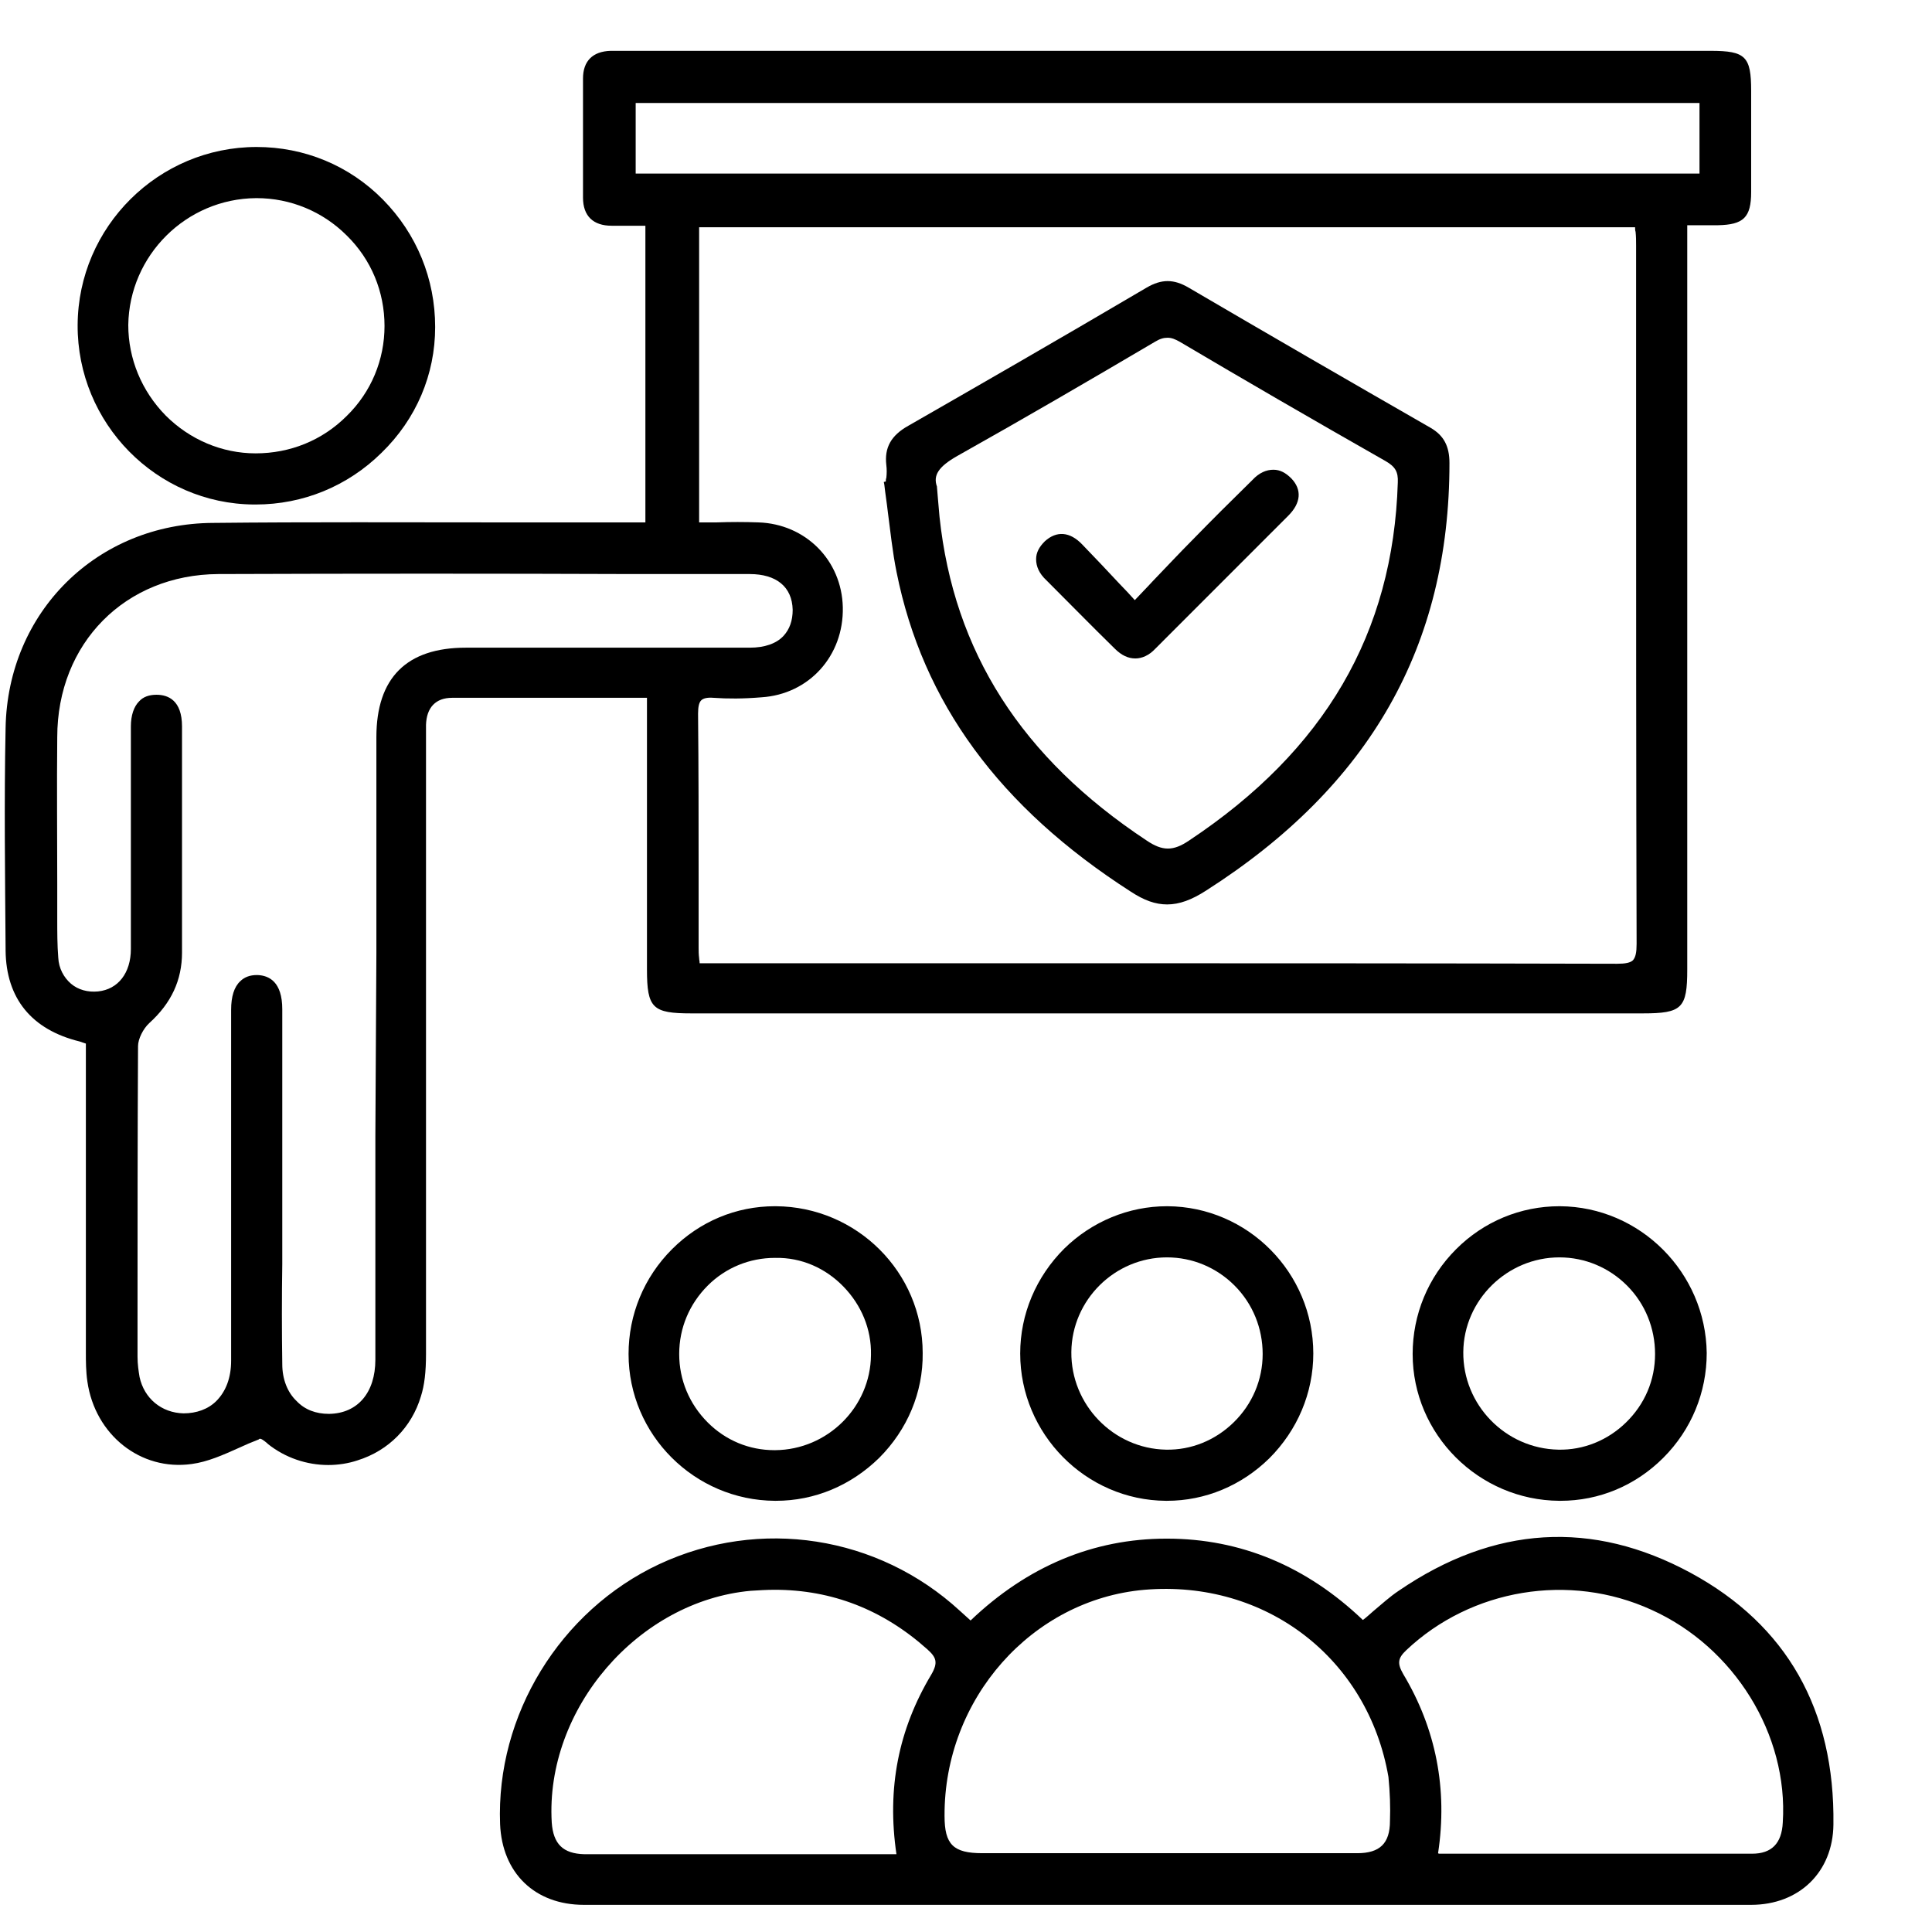
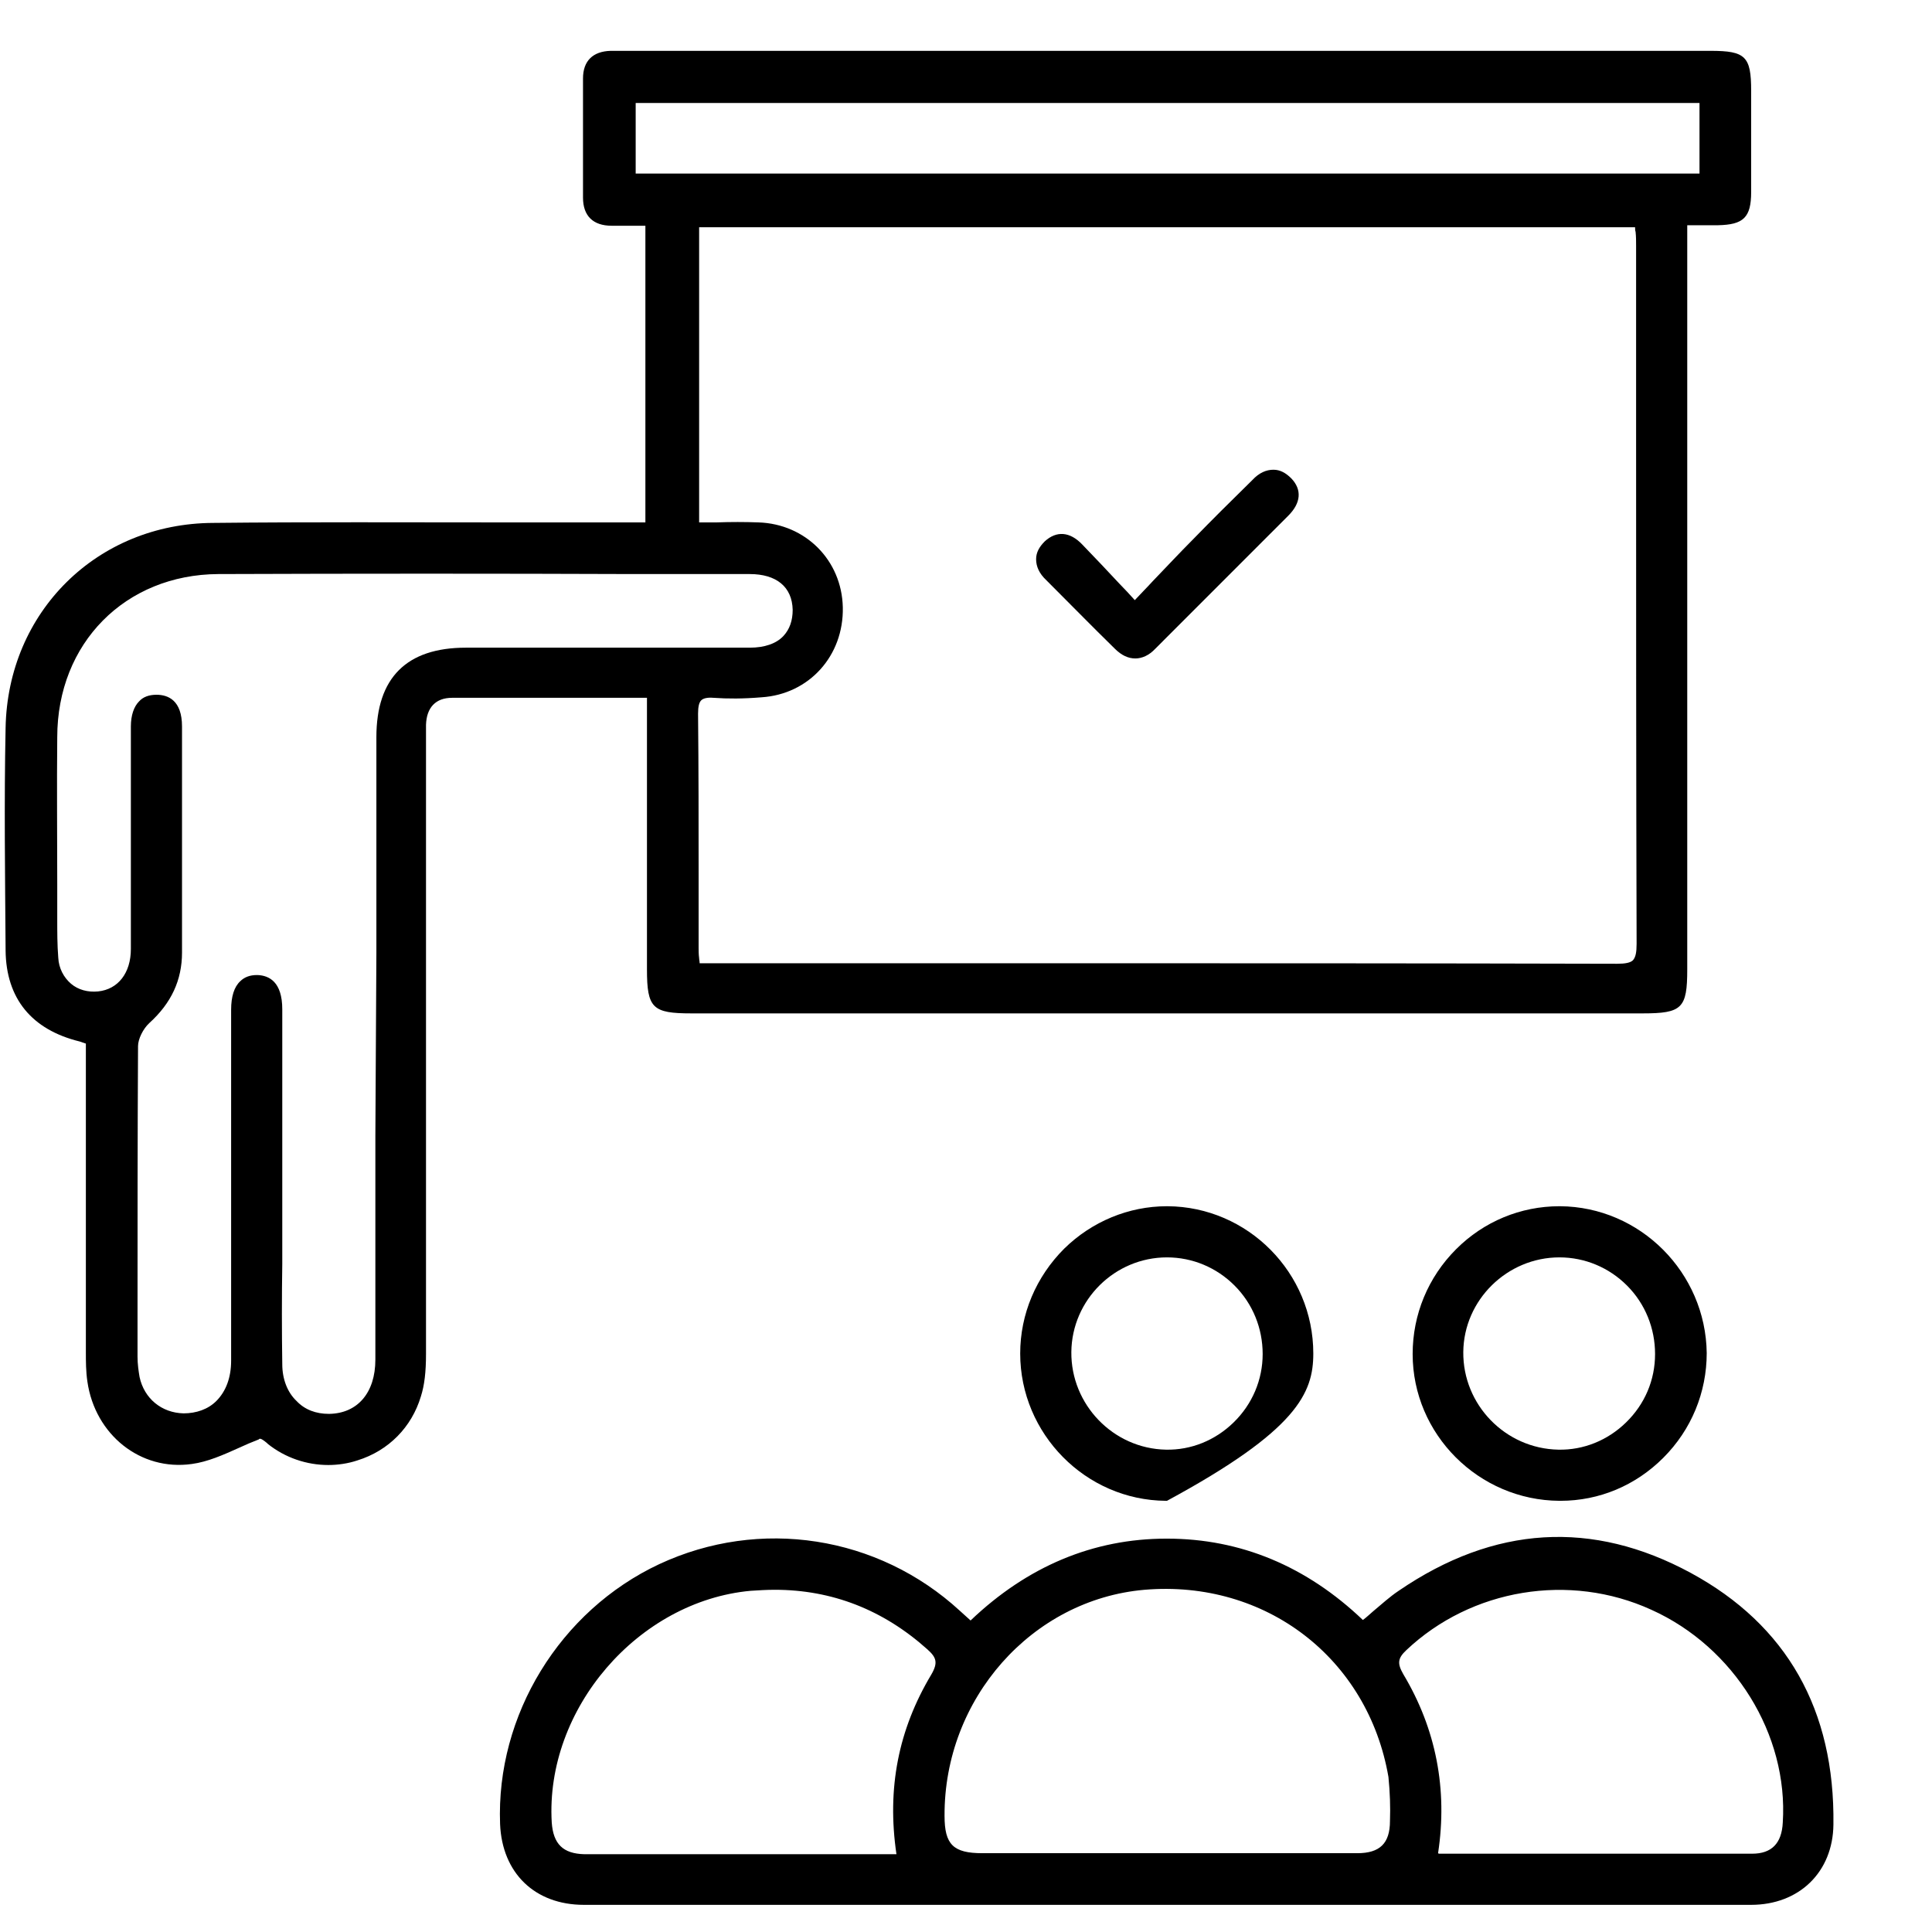
<svg xmlns="http://www.w3.org/2000/svg" width="38" height="38" viewBox="0 0 38 38" fill="none">
  <g clip-path="url(#clip0_667_5093)">
    <g clip-path="url(#clip1_667_5093)">
      <path d="M11.688 13.725C12.03 13.725 12.382 13.725 12.725 13.725V15.506C12.725 16.693 12.725 17.88 12.725 19.067C12.725 19.831 12.835 19.932 13.6 19.932H32.31C33.085 19.932 33.186 19.831 33.186 19.067V4.43H33.367C33.518 4.43 33.648 4.43 33.789 4.43C34.292 4.42 34.443 4.279 34.443 3.776C34.443 3.253 34.443 2.73 34.443 2.207V1.785C34.443 1.111 34.333 1 33.648 1L12.272 1H12.201C12.141 1 12.071 1 12.01 1C11.658 1.01 11.467 1.201 11.467 1.543C11.467 2.197 11.467 2.841 11.467 3.495V3.887C11.467 4.249 11.668 4.44 12.03 4.44H12.523H12.694V10.275H12.262C11.447 10.275 10.642 10.275 9.827 10.275C7.976 10.275 6.065 10.265 4.194 10.285C1.91 10.295 0.15 12.035 0.11 14.319C0.08 15.767 0.1 17.236 0.11 18.665V18.695C0.12 19.64 0.623 20.254 1.568 20.485C1.599 20.495 1.629 20.506 1.659 20.516L1.689 20.526V22.206C1.689 23.674 1.689 25.143 1.689 26.602C1.689 26.773 1.689 26.974 1.719 27.175C1.87 28.221 2.765 28.936 3.771 28.795C4.083 28.754 4.395 28.614 4.687 28.483C4.818 28.422 4.958 28.362 5.089 28.312L5.099 28.302C5.129 28.282 5.2 28.342 5.25 28.382L5.27 28.402C5.612 28.674 6.035 28.815 6.457 28.815C6.648 28.815 6.85 28.785 7.031 28.724C7.644 28.533 8.097 28.07 8.278 27.467C8.349 27.245 8.379 26.984 8.379 26.632C8.379 23.463 8.379 20.234 8.379 17.125V14.57C8.379 14.47 8.379 14.369 8.379 14.258C8.389 13.916 8.57 13.725 8.892 13.725C9.827 13.725 10.733 13.725 11.688 13.725ZM33.427 2.026V3.414H12.503V2.026H33.427ZM7.383 22.346C7.383 23.815 7.383 25.274 7.383 26.742C7.383 27.396 7.031 27.799 6.477 27.809H6.467C6.216 27.809 5.995 27.728 5.834 27.557C5.653 27.386 5.552 27.125 5.552 26.833C5.542 26.179 5.542 25.505 5.552 24.861C5.552 24.59 5.552 24.318 5.552 24.036V22.779C5.552 21.803 5.552 20.827 5.552 19.852C5.552 19.308 5.29 19.188 5.069 19.178C5.059 19.178 5.059 19.178 5.049 19.178C4.918 19.178 4.808 19.218 4.727 19.298C4.606 19.409 4.546 19.6 4.546 19.862C4.546 20.787 4.546 21.713 4.546 22.638C4.546 24.016 4.546 25.384 4.546 26.763C4.546 27.095 4.445 27.366 4.254 27.557C4.093 27.718 3.862 27.799 3.61 27.799C3.178 27.789 2.836 27.507 2.745 27.084C2.725 26.964 2.705 26.833 2.705 26.682V26.008C2.705 24.228 2.705 22.387 2.715 20.576C2.715 20.435 2.816 20.234 2.936 20.123C3.369 19.731 3.58 19.278 3.58 18.735C3.58 17.115 3.58 15.657 3.58 14.289C3.58 13.776 3.309 13.665 3.077 13.665C2.936 13.665 2.816 13.705 2.735 13.796C2.635 13.896 2.574 14.067 2.574 14.289C2.574 14.993 2.574 15.697 2.574 16.411C2.574 17.166 2.574 17.92 2.574 18.665C2.574 19.137 2.323 19.459 1.93 19.5C1.729 19.52 1.538 19.469 1.397 19.349C1.256 19.228 1.156 19.047 1.146 18.836C1.126 18.584 1.126 18.333 1.126 18.081C1.126 17.991 1.126 17.91 1.126 17.82V17.387C1.126 16.421 1.116 15.466 1.126 14.5C1.126 12.649 2.464 11.301 4.294 11.291C7.011 11.281 9.777 11.281 12.453 11.291H14.746C15.27 11.291 15.581 11.542 15.591 11.995C15.591 12.206 15.531 12.377 15.41 12.508C15.27 12.659 15.038 12.739 14.746 12.739C13.549 12.739 12.362 12.739 11.165 12.739C10.501 12.739 9.827 12.739 9.163 12.739C7.996 12.739 7.403 13.333 7.403 14.5C7.403 15.918 7.403 17.327 7.403 18.745L7.383 22.346ZM13.73 14.037C13.73 13.896 13.751 13.816 13.791 13.776C13.831 13.735 13.912 13.715 14.032 13.725C14.314 13.745 14.616 13.745 14.978 13.715C15.913 13.655 16.597 12.9 16.577 11.945C16.557 11.019 15.843 10.305 14.918 10.275C14.646 10.265 14.374 10.265 14.093 10.275C13.982 10.275 13.871 10.275 13.751 10.275V4.47H32.16C32.16 4.501 32.16 4.531 32.17 4.561C32.18 4.652 32.18 4.742 32.18 4.833V8.283C32.18 11.653 32.18 15.134 32.19 18.564C32.19 18.735 32.17 18.826 32.119 18.886C32.069 18.936 31.968 18.956 31.808 18.956C28.045 18.946 24.243 18.946 20.5 18.946C19.434 18.946 18.378 18.946 17.332 18.946H13.761C13.761 18.906 13.751 18.876 13.751 18.846C13.741 18.765 13.741 18.705 13.741 18.645C13.741 18.192 13.741 17.739 13.741 17.276C13.741 16.21 13.741 15.114 13.73 14.037Z" fill="black" />
      <path d="M33.255 30.937C31.323 29.891 29.392 30.002 27.51 31.289C27.329 31.41 27.178 31.551 27.008 31.692C26.937 31.752 26.877 31.812 26.806 31.863C25.7 30.807 24.402 30.263 22.953 30.263H22.943C21.505 30.263 20.207 30.807 19.09 31.873L18.879 31.682C17.27 30.203 14.946 29.841 12.964 30.766C11.013 31.682 9.755 33.734 9.836 35.877C9.876 36.842 10.52 37.466 11.486 37.466C15.389 37.466 19.121 37.466 22.752 37.466C26.766 37.466 30.649 37.466 34.441 37.466C35.387 37.466 36.051 36.822 36.061 35.887C36.091 33.633 35.146 31.963 33.255 30.937ZM14.765 31.289C14.926 31.279 15.077 31.269 15.238 31.269C16.364 31.269 17.37 31.662 18.235 32.436C18.416 32.597 18.457 32.698 18.316 32.939C17.672 34.016 17.441 35.172 17.632 36.47H12.662C12.542 36.47 12.431 36.47 12.31 36.47C12.039 36.47 11.767 36.47 11.495 36.47C11.073 36.46 10.882 36.269 10.852 35.846C10.721 33.613 12.552 31.491 14.765 31.289ZM27.339 35.816C27.339 36.259 27.138 36.45 26.696 36.45C25.8 36.45 24.905 36.45 24.01 36.45H22.933H21.948C21.072 36.45 20.197 36.45 19.322 36.45C18.748 36.45 18.578 36.279 18.578 35.716C18.567 33.412 20.298 31.46 22.511 31.269C24.895 31.068 26.907 32.617 27.309 34.951C27.339 35.253 27.349 35.545 27.339 35.816ZM35.065 35.846C35.045 36.259 34.844 36.46 34.462 36.46C32.822 36.46 31.152 36.46 29.532 36.46H28.315C28.305 36.46 28.295 36.46 28.285 36.45C28.476 35.193 28.245 34.005 27.601 32.929C27.48 32.718 27.49 32.617 27.661 32.456C28.939 31.249 30.87 30.927 32.48 31.662C34.11 32.396 35.176 34.116 35.065 35.846Z" fill="black" />
-       <path d="M4.998 9.923C5.008 9.923 5.018 9.923 5.028 9.923C5.964 9.923 6.839 9.561 7.503 8.907C8.187 8.243 8.559 7.368 8.559 6.432C8.559 5.487 8.197 4.601 7.533 3.927C6.869 3.253 5.984 2.891 5.048 2.891C3.117 2.891 1.537 4.46 1.527 6.392C1.517 8.323 3.077 9.913 4.998 9.923ZM5.028 8.917C4.364 8.917 3.73 8.645 3.258 8.172C2.785 7.69 2.523 7.056 2.523 6.392C2.543 5.024 3.66 3.907 5.038 3.897C5.038 3.897 5.038 3.897 5.048 3.897C5.712 3.897 6.346 4.159 6.819 4.631C7.302 5.104 7.563 5.738 7.563 6.412C7.563 7.076 7.302 7.71 6.819 8.182C6.336 8.665 5.702 8.917 5.028 8.917Z" fill="black" />
-       <path d="M22.953 23.725C22.199 23.725 21.475 24.026 20.931 24.56C20.378 25.113 20.066 25.847 20.066 26.622C20.066 28.201 21.354 29.509 22.933 29.519C22.944 29.519 22.953 29.519 22.953 29.519C23.708 29.519 24.422 29.217 24.965 28.684C25.519 28.131 25.831 27.396 25.831 26.622C25.831 25.032 24.543 23.735 22.964 23.725C22.964 23.725 22.964 23.725 22.953 23.725ZM22.953 24.731C23.456 24.731 23.929 24.932 24.281 25.284C24.643 25.646 24.835 26.129 24.835 26.632C24.835 27.135 24.634 27.618 24.261 27.98C23.899 28.332 23.426 28.523 22.933 28.513C21.897 28.493 21.062 27.628 21.072 26.592C21.082 25.566 21.927 24.731 22.953 24.731Z" fill="black" />
+       <path d="M22.953 23.725C22.199 23.725 21.475 24.026 20.931 24.56C20.378 25.113 20.066 25.847 20.066 26.622C20.066 28.201 21.354 29.509 22.933 29.519C22.944 29.519 22.953 29.519 22.953 29.519C25.519 28.131 25.831 27.396 25.831 26.622C25.831 25.032 24.543 23.735 22.964 23.725C22.964 23.725 22.964 23.725 22.953 23.725ZM22.953 24.731C23.456 24.731 23.929 24.932 24.281 25.284C24.643 25.646 24.835 26.129 24.835 26.632C24.835 27.135 24.634 27.618 24.261 27.98C23.899 28.332 23.426 28.523 22.933 28.513C21.897 28.493 21.062 27.628 21.072 26.592C21.082 25.566 21.927 24.731 22.953 24.731Z" fill="black" />
      <path d="M30.682 23.725H30.672C29.908 23.725 29.183 24.026 28.64 24.57C28.087 25.123 27.785 25.857 27.785 26.632C27.785 28.211 29.083 29.509 30.672 29.519C30.682 29.519 30.682 29.519 30.692 29.519C31.457 29.519 32.171 29.217 32.714 28.674C33.268 28.121 33.569 27.386 33.569 26.612C33.549 25.032 32.262 23.735 30.682 23.725ZM32.553 26.632C32.553 27.145 32.352 27.618 31.98 27.98C31.618 28.332 31.145 28.523 30.652 28.513C29.606 28.493 28.771 27.628 28.781 26.592C28.791 25.566 29.646 24.731 30.672 24.731C31.175 24.731 31.648 24.932 32 25.284C32.362 25.646 32.553 26.129 32.553 26.632Z" fill="black" />
-       <path d="M15.24 23.725C14.476 23.725 13.762 24.026 13.218 24.57C12.665 25.123 12.363 25.857 12.363 26.632C12.363 28.221 13.661 29.509 15.24 29.519C15.25 29.519 15.25 29.519 15.261 29.519C16.025 29.519 16.739 29.217 17.293 28.674C17.846 28.121 18.158 27.386 18.148 26.612C18.148 25.022 16.85 23.735 15.261 23.725C15.25 23.725 15.25 23.725 15.24 23.725ZM16.588 25.304C16.94 25.666 17.142 26.139 17.131 26.652C17.122 27.678 16.276 28.513 15.25 28.523C15.24 28.523 15.24 28.523 15.23 28.523C14.737 28.523 14.275 28.332 13.922 27.98C13.56 27.618 13.359 27.145 13.359 26.632C13.359 26.119 13.56 25.646 13.922 25.284C14.275 24.932 14.747 24.741 15.24 24.741H15.25C15.763 24.731 16.236 24.942 16.588 25.304Z" fill="black" />
-       <path d="M17.423 9.47L17.383 9.48L17.393 9.53C17.413 9.711 17.443 9.893 17.463 10.074C17.514 10.456 17.554 10.858 17.634 11.251C18.147 13.816 19.656 15.878 22.242 17.538C22.503 17.709 22.724 17.789 22.956 17.789C23.197 17.789 23.439 17.699 23.72 17.518C26.95 15.456 28.509 12.699 28.509 9.108C28.509 8.776 28.398 8.565 28.137 8.414C26.507 7.478 24.907 6.553 23.378 5.657C23.087 5.486 22.845 5.486 22.553 5.657C20.723 6.734 19.234 7.589 17.866 8.374C17.524 8.565 17.393 8.806 17.433 9.148C17.443 9.229 17.443 9.309 17.433 9.4C17.423 9.42 17.423 9.45 17.423 9.47ZM18.831 8.967C20.139 8.233 21.417 7.488 22.714 6.724C22.815 6.663 22.885 6.643 22.966 6.643C23.046 6.643 23.117 6.673 23.207 6.724C24.465 7.468 25.783 8.233 27.251 9.068C27.442 9.178 27.503 9.279 27.493 9.49C27.402 12.458 26.054 14.761 23.388 16.532C23.077 16.743 22.865 16.743 22.553 16.532C20.089 14.902 18.761 12.82 18.479 10.164C18.469 10.064 18.459 9.953 18.449 9.822L18.429 9.581V9.571C18.349 9.349 18.459 9.178 18.831 8.967Z" fill="black" />
      <path d="M21.928 12.76C22.059 12.89 22.19 12.951 22.331 12.951C22.461 12.951 22.602 12.89 22.723 12.76C23.477 12.005 24.222 11.261 24.976 10.506L25.338 10.144C25.59 9.893 25.61 9.631 25.399 9.41C25.288 9.299 25.177 9.239 25.047 9.239C24.906 9.239 24.765 9.299 24.634 9.44C24.192 9.873 23.829 10.235 23.457 10.617C23.196 10.879 22.944 11.15 22.672 11.432C22.562 11.553 22.441 11.673 22.32 11.804C22.22 11.693 22.119 11.583 22.019 11.482C21.767 11.21 21.526 10.959 21.284 10.707C21.043 10.456 20.781 10.436 20.55 10.647C20.439 10.758 20.379 10.868 20.379 10.999C20.379 11.14 20.439 11.281 20.58 11.412C21.013 11.844 21.465 12.307 21.928 12.76Z" fill="black" />
    </g>
  </g>
  <defs>
    <clipPath id="clip0_667_5093">
      <rect width="38" height="36.466" fill="white" transform="translate(0 1)" />
    </clipPath>
    <clipPath id="clip1_667_5093">
      <rect width="35.973" height="36.466" fill="white" transform="translate(0.098 1)" />
    </clipPath>
  </defs>
</svg>